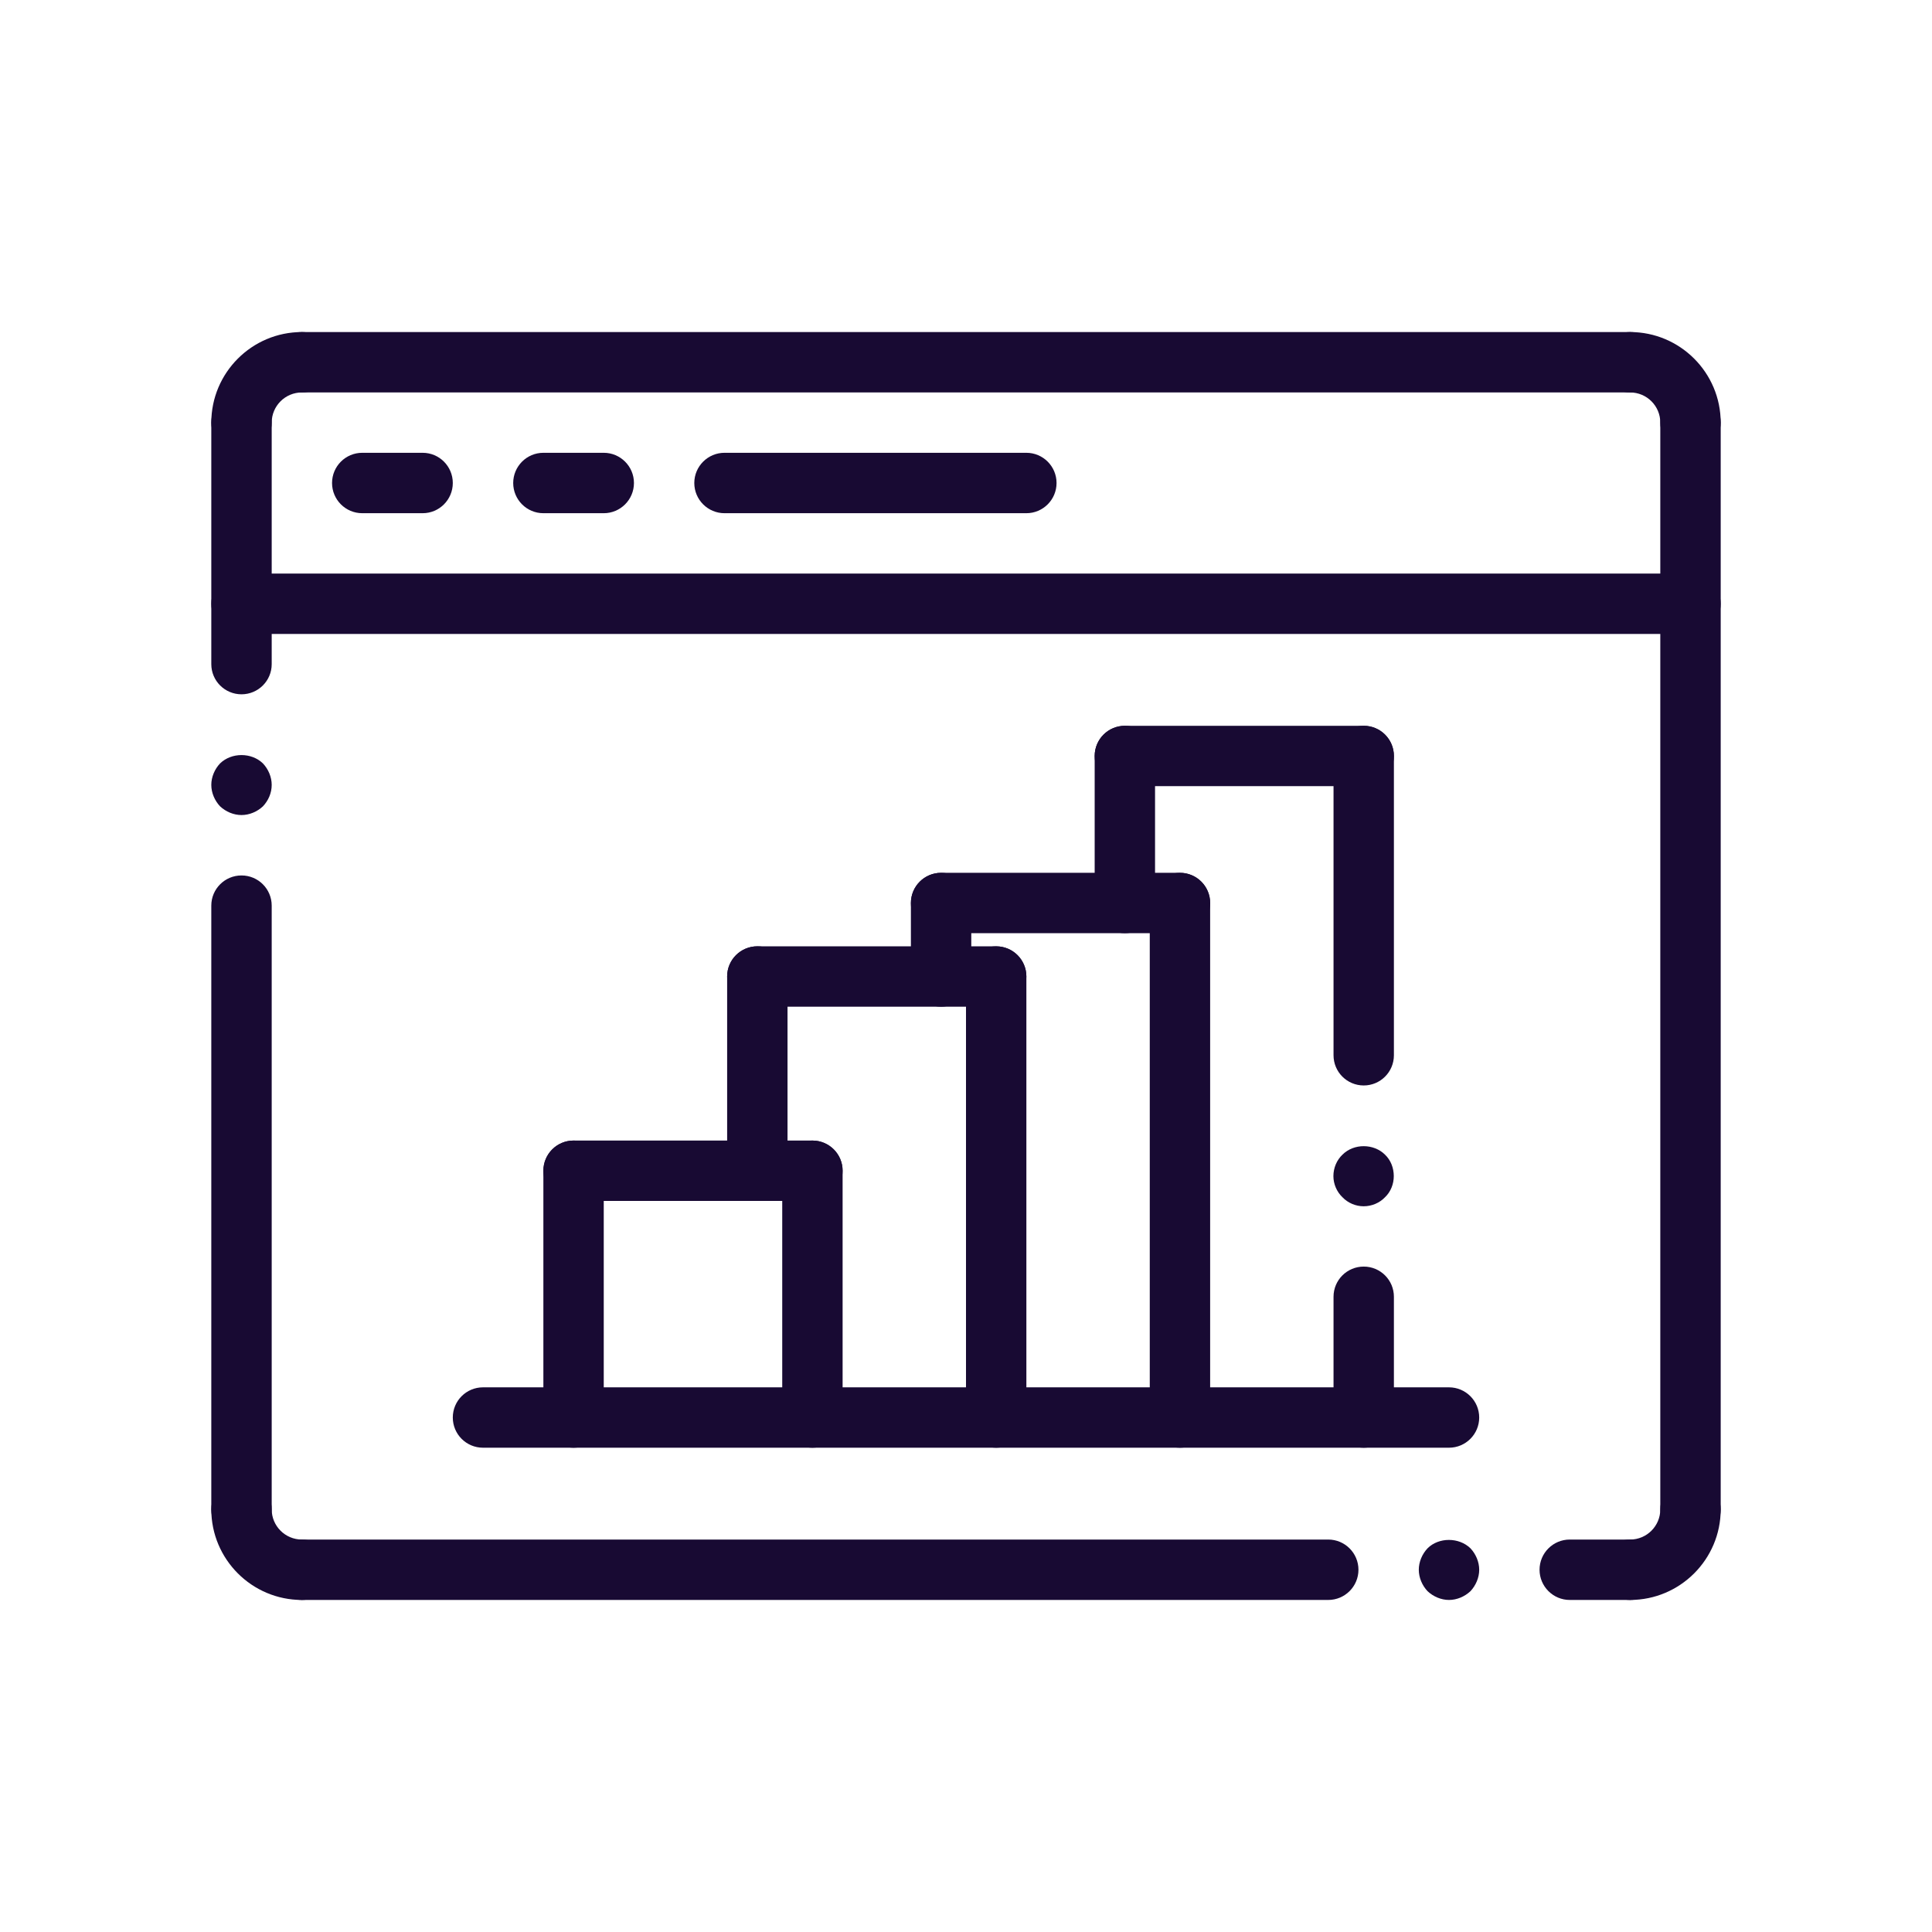
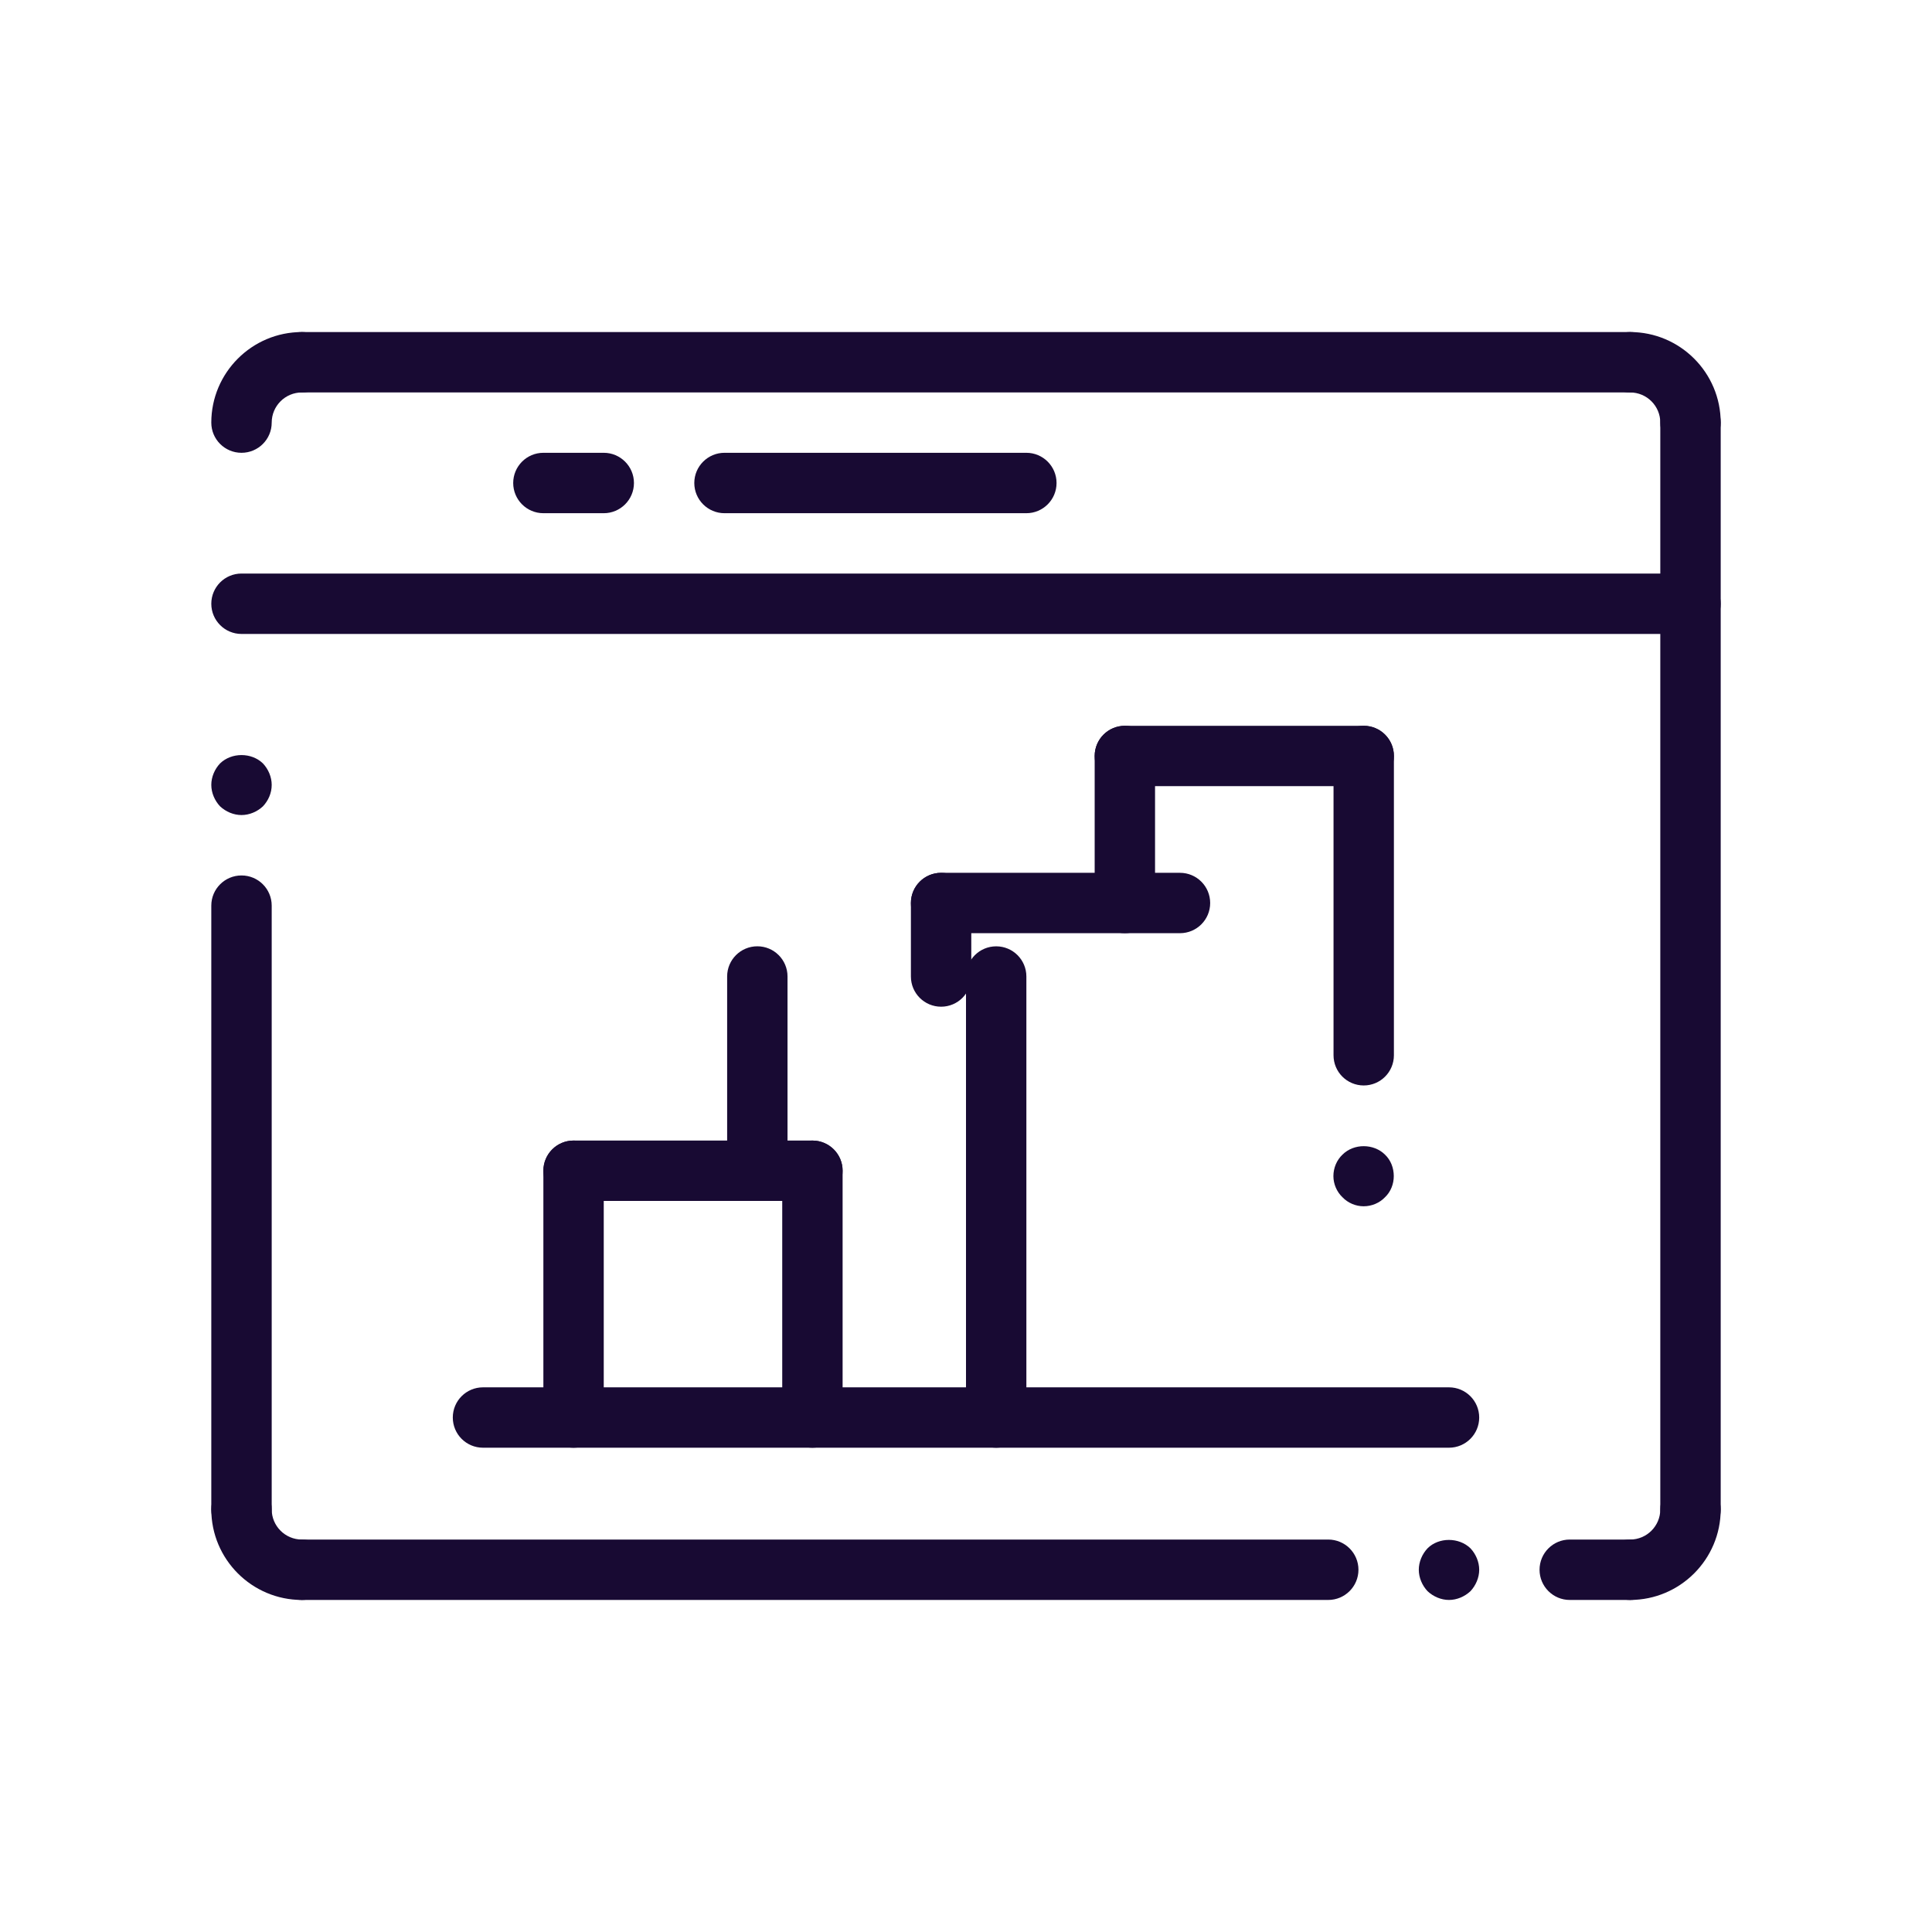
<svg xmlns="http://www.w3.org/2000/svg" width="60" height="60" viewBox="0 0 60 60" fill="none">
  <path d="M52.5 19.688H7.5C6.982 19.688 6.562 19.268 6.562 18.75C6.562 18.232 6.982 17.812 7.5 17.812H52.5C53.017 17.812 53.438 18.232 53.438 18.75C53.438 19.268 53.017 19.688 52.5 19.688Z" fill="#180A33" />
  <path d="M7.5 14.062C6.982 14.062 6.562 13.643 6.562 13.125C6.562 11.574 7.824 10.312 9.375 10.312C9.893 10.312 10.312 10.732 10.312 11.25C10.312 11.768 9.893 12.188 9.375 12.188C8.858 12.188 8.438 12.607 8.438 13.125C8.438 13.643 8.018 14.062 7.5 14.062Z" fill="#180A33" />
  <path d="M50.625 12.188H9.375C8.857 12.188 8.438 11.768 8.438 11.25C8.438 10.732 8.857 10.312 9.375 10.312H50.625C51.142 10.312 51.562 10.732 51.562 11.25C51.562 11.768 51.142 12.188 50.625 12.188Z" fill="#180A33" />
  <path d="M52.5 14.062C51.983 14.062 51.562 13.643 51.562 13.125C51.562 12.607 51.142 12.188 50.625 12.188C50.108 12.188 49.688 11.768 49.688 11.25C49.688 10.732 50.108 10.312 50.625 10.312C52.176 10.312 53.438 11.574 53.438 13.125C53.438 13.643 53.017 14.062 52.5 14.062Z" fill="#180A33" />
-   <path d="M13.125 15.938H11.25C10.732 15.938 10.312 15.518 10.312 15C10.312 14.482 10.732 14.062 11.25 14.062H13.125C13.643 14.062 14.062 14.482 14.062 15C14.062 15.518 13.643 15.938 13.125 15.938Z" fill="#180A33" />
  <path d="M18.75 15.938H16.875C16.358 15.938 15.938 15.518 15.938 15C15.938 14.482 16.358 14.062 16.875 14.062H18.75C19.267 14.062 19.688 14.482 19.688 15C19.688 15.518 19.267 15.938 18.75 15.938Z" fill="#180A33" />
  <path d="M31.875 15.938H22.5C21.983 15.938 21.562 15.518 21.562 15C21.562 14.482 21.983 14.062 22.5 14.062H31.875C32.392 14.062 32.812 14.482 32.812 15C32.812 15.518 32.392 15.938 31.875 15.938Z" fill="#180A33" />
  <path d="M45 44.96H15C14.482 44.96 14.062 44.541 14.062 44.022C14.062 43.504 14.482 43.085 15 43.085H45C45.517 43.085 45.938 43.504 45.938 44.022C45.938 44.541 45.517 44.96 45 44.96Z" fill="#180A33" />
-   <path d="M36.645 44.96C36.127 44.96 35.707 44.541 35.707 44.022V28.044C35.707 27.525 36.127 27.106 36.645 27.106C37.162 27.106 37.582 27.525 37.582 28.044V44.022C37.582 44.541 37.162 44.96 36.645 44.96Z" fill="#180A33" />
  <path d="M34.934 28.981C34.416 28.981 33.996 28.562 33.996 28.043V23.478C33.996 22.959 34.416 22.54 34.934 22.54C35.451 22.54 35.871 22.959 35.871 23.478V28.043C35.871 28.562 35.451 28.981 34.934 28.981Z" fill="#180A33" />
  <path d="M42.352 24.415H34.934C34.416 24.415 33.996 23.996 33.996 23.478C33.996 22.959 34.416 22.54 34.934 22.54H42.352C42.87 22.54 43.289 22.959 43.289 23.478C43.289 23.996 42.87 24.415 42.352 24.415Z" fill="#180A33" />
  <path d="M30.938 44.96C30.42 44.96 30 44.541 30 44.022V30.326C30 29.808 30.42 29.389 30.938 29.389C31.455 29.389 31.875 29.808 31.875 30.326V44.022C31.875 44.541 31.455 44.96 30.938 44.96Z" fill="#180A33" />
-   <path d="M30.938 31.264H23.52C23.002 31.264 22.582 30.845 22.582 30.326C22.582 29.808 23.002 29.389 23.52 29.389H30.938C31.456 29.389 31.875 29.808 31.875 30.326C31.875 30.845 31.456 31.264 30.938 31.264Z" fill="#180A33" />
  <path d="M29.227 31.264C28.709 31.264 28.289 30.845 28.289 30.326V28.044C28.289 27.525 28.709 27.106 29.227 27.106C29.744 27.106 30.164 27.525 30.164 28.044V30.326C30.164 30.844 29.744 31.264 29.227 31.264Z" fill="#180A33" />
  <path d="M36.645 28.981H29.227C28.709 28.981 28.289 28.562 28.289 28.044C28.289 27.525 28.709 27.106 29.227 27.106H36.645C37.163 27.106 37.583 27.525 37.583 28.044C37.583 28.562 37.163 28.981 36.645 28.981Z" fill="#180A33" />
  <path d="M25.23 44.96C24.713 44.96 24.293 44.541 24.293 44.022V36.358C24.293 35.84 24.713 35.421 25.23 35.421C25.748 35.421 26.168 35.84 26.168 36.358V44.022C26.168 44.541 25.748 44.96 25.23 44.96Z" fill="#180A33" />
  <path d="M25.231 37.296H17.812C17.295 37.296 16.875 36.877 16.875 36.358C16.875 35.84 17.295 35.421 17.812 35.421H25.231C25.748 35.421 26.168 35.84 26.168 36.358C26.168 36.877 25.748 37.296 25.231 37.296Z" fill="#180A33" />
  <path d="M23.52 37.295C23.002 37.295 22.582 36.876 22.582 36.358V30.325C22.582 29.807 23.002 29.388 23.52 29.388C24.037 29.388 24.457 29.807 24.457 30.325V36.358C24.457 36.876 24.037 37.295 23.52 37.295Z" fill="#180A33" />
  <path d="M17.812 44.96C17.295 44.96 16.875 44.541 16.875 44.022V36.358C16.875 35.84 17.295 35.421 17.812 35.421C18.33 35.421 18.75 35.84 18.75 36.358V44.022C18.75 44.541 18.33 44.96 17.812 44.96Z" fill="#180A33" />
  <path d="M42.348 37.462C42.104 37.462 41.86 37.359 41.691 37.181C41.513 37.012 41.41 36.769 41.41 36.525C41.41 36.271 41.513 36.028 41.691 35.859C42.048 35.503 42.666 35.513 43.013 35.859C43.191 36.028 43.285 36.271 43.285 36.525C43.285 36.769 43.191 37.013 43.013 37.181C42.844 37.359 42.601 37.462 42.348 37.462Z" fill="#180A33" />
-   <path d="M42.352 44.96C41.834 44.96 41.414 44.541 41.414 44.022V40.272C41.414 39.754 41.834 39.335 42.352 39.335C42.869 39.335 43.289 39.754 43.289 40.272V44.022C43.289 44.541 42.869 44.96 42.352 44.96Z" fill="#180A33" />
  <path d="M42.352 33.71C41.834 33.71 41.414 33.291 41.414 32.772V23.478C41.414 22.959 41.834 22.54 42.352 22.54C42.869 22.54 43.289 22.959 43.289 23.478V32.772C43.289 33.291 42.869 33.71 42.352 33.71Z" fill="#180A33" />
  <path d="M7.5 25.312C7.256 25.312 7.013 25.209 6.834 25.041C6.666 24.863 6.562 24.619 6.562 24.375C6.562 24.131 6.666 23.887 6.834 23.709C7.191 23.363 7.809 23.363 8.166 23.709C8.334 23.887 8.438 24.131 8.438 24.375C8.438 24.628 8.334 24.863 8.166 25.041C7.987 25.209 7.744 25.312 7.5 25.312Z" fill="#180A33" />
-   <path d="M7.5 21.562C6.982 21.562 6.562 21.143 6.562 20.625V13.125C6.562 12.607 6.982 12.188 7.5 12.188C8.018 12.188 8.438 12.607 8.438 13.125V20.625C8.438 21.143 8.018 21.562 7.5 21.562Z" fill="#180A33" />
  <path d="M7.5 47.812C6.982 47.812 6.562 47.393 6.562 46.875V28.125C6.562 27.607 6.982 27.188 7.5 27.188C8.018 27.188 8.438 27.607 8.438 28.125V46.875C8.438 47.393 8.018 47.812 7.5 47.812Z" fill="#180A33" />
  <path d="M50.625 49.688C50.108 49.688 49.688 49.268 49.688 48.75C49.688 48.232 50.108 47.812 50.625 47.812C51.142 47.812 51.562 47.392 51.562 46.875C51.562 46.357 51.983 45.938 52.5 45.938C53.017 45.938 53.438 46.357 53.438 46.875C53.438 48.426 52.176 49.688 50.625 49.688Z" fill="#180A33" />
  <path d="M52.5 47.812C51.983 47.812 51.562 47.393 51.562 46.875V13.125C51.562 12.607 51.983 12.188 52.5 12.188C53.017 12.188 53.438 12.607 53.438 13.125V46.875C53.438 47.393 53.017 47.812 52.5 47.812Z" fill="#180A33" />
  <path d="M45 49.688C44.756 49.688 44.513 49.584 44.334 49.416C44.166 49.237 44.062 48.994 44.062 48.75C44.062 48.506 44.166 48.262 44.334 48.084C44.681 47.737 45.309 47.737 45.666 48.084C45.834 48.262 45.938 48.506 45.938 48.75C45.938 48.994 45.834 49.237 45.666 49.416C45.487 49.584 45.244 49.688 45 49.688Z" fill="#180A33" />
  <path d="M50.625 49.688H48.75C48.233 49.688 47.812 49.268 47.812 48.75C47.812 48.232 48.233 47.812 48.75 47.812H50.625C51.142 47.812 51.562 48.232 51.562 48.75C51.562 49.268 51.142 49.688 50.625 49.688Z" fill="#180A33" />
  <path d="M9.375 49.688C7.824 49.688 6.562 48.426 6.562 46.875C6.562 46.357 6.982 45.938 7.5 45.938C8.018 45.938 8.438 46.357 8.438 46.875C8.438 47.392 8.858 47.812 9.375 47.812C9.893 47.812 10.312 48.232 10.312 48.75C10.312 49.268 9.893 49.688 9.375 49.688Z" fill="#180A33" />
  <path d="M41.25 49.688H9.375C8.857 49.688 8.438 49.268 8.438 48.75C8.438 48.232 8.857 47.812 9.375 47.812H41.25C41.767 47.812 42.188 48.232 42.188 48.75C42.188 49.268 41.767 49.688 41.25 49.688Z" fill="#180A33" />
</svg>